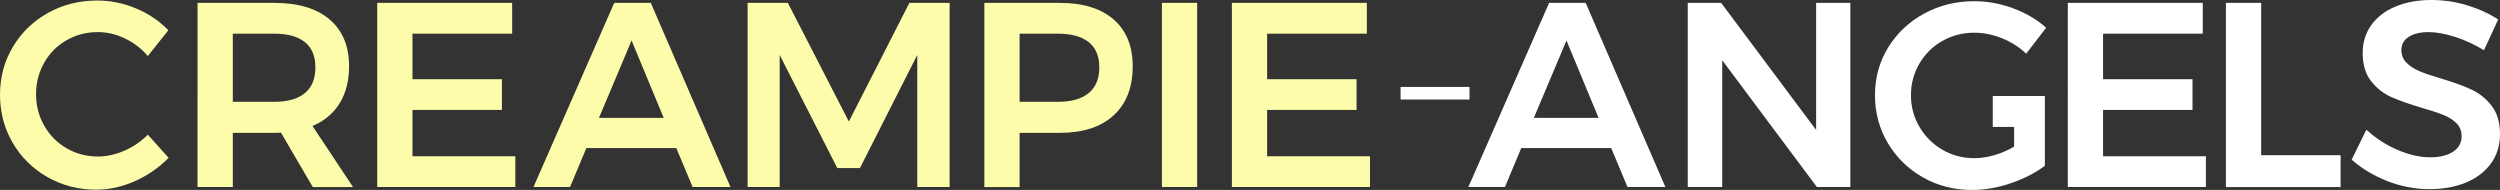
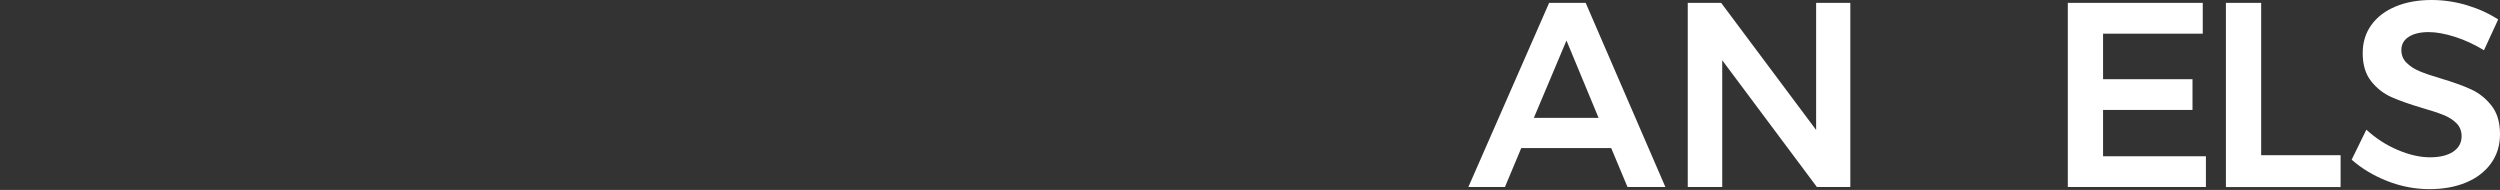
<svg xmlns="http://www.w3.org/2000/svg" xml:space="preserve" viewBox="0 0 1297.64 98.6" shape-rendering="geometricPrecision" text-rendering="geometricPrecision" image-rendering="optimizeQuality" fill-rule="evenodd" clip-rule="evenodd">
  <rect x="0" y="0" width="1297.64" height="98.6" fill="#333333" stroke="none" />
  <defs>
    <style>.fil2{fill:#fff}</style>
  </defs>
  <g id="Layer-214">
    <g id="_2206232310880">
-       <path d="M76.74 29.08c-3.37-3.91-7.35-6.96-11.95-9.14-4.6-2.19-9.26-3.28-14-3.28-5.91 0-11.33 1.41-16.25 4.23-4.91 2.82-8.78 6.71-11.6 11.67-2.82 4.97-4.23 10.4-4.23 16.32s1.41 11.36 4.23 16.32c2.82 4.96 6.69 8.87 11.6 11.74 4.92 2.87 10.34 4.3 16.25 4.3 4.55 0 9.13-1 13.73-3 4.59-2 8.67-4.78 12.22-8.33l10.78 12.01c-5 5.1-10.83 9.13-17.47 12.09-6.65 2.96-13.39 4.44-20.21 4.44-9.2 0-17.62-2.19-25.26-6.56-7.65-4.37-13.66-10.31-18.03-17.82C2.19 66.56 0 58.26 0 49.15c0-9.1 2.23-17.38 6.69-24.85 4.46-7.46 10.54-13.33 18.23-17.61C32.61 2.41 41.14.27 50.52.27c6.83 0 13.52 1.37 20.07 4.1 6.56 2.73 12.15 6.51 16.8 11.33L76.74 29.08zm85.61 68-16.53-28.26c-.72.09-1.86.13-3.41.13h-21.57v28.13h-18.3V1.5h39.87c12.38 0 21.94 2.87 28.67 8.6 6.74 5.74 10.11 13.84 10.11 24.31 0 7.46-1.62 13.83-4.85 19.11-3.23 5.28-7.94 9.24-14.13 11.88l21.03 31.68h-20.89zm-41.51-44.24h21.57c6.92 0 12.2-1.5 15.84-4.51 3.64-3 5.46-7.46 5.46-13.38 0-5.82-1.82-10.19-5.46-13.1-3.64-2.92-8.92-4.37-15.84-4.37h-21.57v35.36zM195.8 1.5h70.04v15.98h-51.75V41.1h46.43v15.97h-46.43V81.1h53.39v15.98H195.8V1.5zm163.71 95.58-8.47-20.21h-46.69l-8.47 20.21H276.9L318.82 1.5h18.98l41.37 95.58h-19.66zM310.9 61.17h33.59l-16.66-40.14-16.93 40.14zM388.05 1.5h20.89l31.67 61.58L472.02 1.5h20.89v95.58h-16.8V28.54l-29.76 58.71h-11.74L404.7 28.54v68.54h-16.65V1.5zm162.07 0c12.01 0 21.32 2.87 27.92 8.6 6.6 5.74 9.9 13.84 9.9 24.31 0 10.92-3.3 19.41-9.9 25.46-6.6 6.06-15.91 9.08-27.92 9.08h-20.89v28.13h-18.3V1.5h39.19zm-.96 51.34c6.92 0 12.22-1.5 15.91-4.51 3.69-3 5.53-7.46 5.53-13.38 0-5.82-1.84-10.19-5.53-13.1-3.69-2.92-8.99-4.37-15.91-4.37h-19.93v35.36h19.93zM603.1 1.5h18.29v95.58H603.1V1.5zm36.32 0h70.04v15.98h-51.75V41.1h46.43v15.97h-46.43V81.1h53.39v15.98h-71.68V1.5z" fill="#fcfcab" fill-rule="nonzero" />
      <path d="m844.77 97.08-8.46-20.21h-46.7l-8.47 20.21h-18.98L804.08 1.5h18.98l41.37 95.58h-19.66zm-48.61-35.91h33.59l-16.66-40.14-16.93 40.14zM942.67 1.5h17.75v95.58h-17.34l-49.15-65.81v65.81h-17.89V1.5h17.34l49.29 65.95V1.5zm130.64 0h70.04v15.98h-51.74V41.1h46.42v15.97h-46.42V81.1h53.38v15.98h-71.68V1.5zm82.06 0h18.3v79.06h41.23v16.52h-59.53V1.5zm133.95 24.58c-4.92-3.01-9.95-5.33-15.09-6.96-5.15-1.64-9.67-2.46-13.59-2.46-4.37 0-7.83.82-10.38 2.46-2.54 1.63-3.82 3.91-3.82 6.82 0 2.64.89 4.85 2.66 6.62 1.78 1.78 4.01 3.24 6.69 4.37 2.69 1.14 6.35 2.39 11 3.76 6.46 1.91 11.76 3.82 15.9 5.73 4.14 1.91 7.67 4.74 10.58 8.47 2.92 3.73 4.37 8.65 4.37 14.75 0 5.82-1.57 10.9-4.71 15.22-3.14 4.32-7.46 7.62-12.97 9.9-5.51 2.27-11.81 3.41-18.91 3.41-7.46 0-14.75-1.39-21.84-4.16-7.11-2.78-13.3-6.49-18.57-11.13l7.64-15.57c4.83 4.46 10.24 7.97 16.25 10.52s11.61 3.82 16.79 3.82c5.1 0 9.11-.98 12.02-2.93 2.91-1.96 4.37-4.62 4.37-7.99 0-2.73-.89-4.99-2.66-6.76-1.78-1.78-4.03-3.21-6.76-4.3-2.73-1.09-6.47-2.32-11.2-3.69-6.46-1.91-11.74-3.78-15.84-5.6-4.09-1.82-7.6-4.57-10.51-8.26-2.91-3.68-4.37-8.53-4.37-14.54 0-5.55 1.48-10.4 4.44-14.54 2.96-4.14 7.14-7.35 12.56-9.63 5.42-2.27 11.67-3.41 18.77-3.41 6.19 0 12.31.91 18.37 2.73 6.05 1.82 11.44 4.28 16.18 7.37l-7.37 15.98z" fill="#fff" fill-rule="nonzero" />
-       <path class="fil2" d="M726.99 45.14h35.75v6.51h-35.75zM1034.35 65.87V49.83c9.02 0 18.01-.01 27.04-.01v36.25c-5 3.72-10.9 6.74-17.72 9.06-6.81 2.31-13.49 3.47-20.03 3.47-9.35 0-17.87-2.18-25.55-6.54-7.67-4.36-13.74-10.29-18.19-17.78-4.45-7.5-6.68-15.79-6.68-24.87 0-9.08 2.28-17.33 6.82-24.73 4.54-7.4 10.74-13.26 18.6-17.58 7.85-4.31 16.55-6.47 26.09-6.47 6.82 0 13.54 1.22 20.17 3.68 6.63 2.45 12.35 5.81 17.17 10.08l-10.36 13.49c-3.63-3.45-7.83-6.13-12.6-8.04-4.77-1.91-9.56-2.86-14.38-2.86-5.99 0-11.51 1.43-16.55 4.29-5.05 2.86-9.02 6.79-11.93 11.79-2.91 4.99-4.36 10.45-4.36 16.35 0 6 1.48 11.49 4.43 16.49 2.95 4.99 6.93 8.95 11.92 11.85 5 2.91 10.54 4.36 16.63 4.36 3.27 0 6.7-.52 10.29-1.56 3.58-1.05 7.01-2.52 10.28-4.43V65.87h-11.09z" />
    </g>
  </g>
</svg>